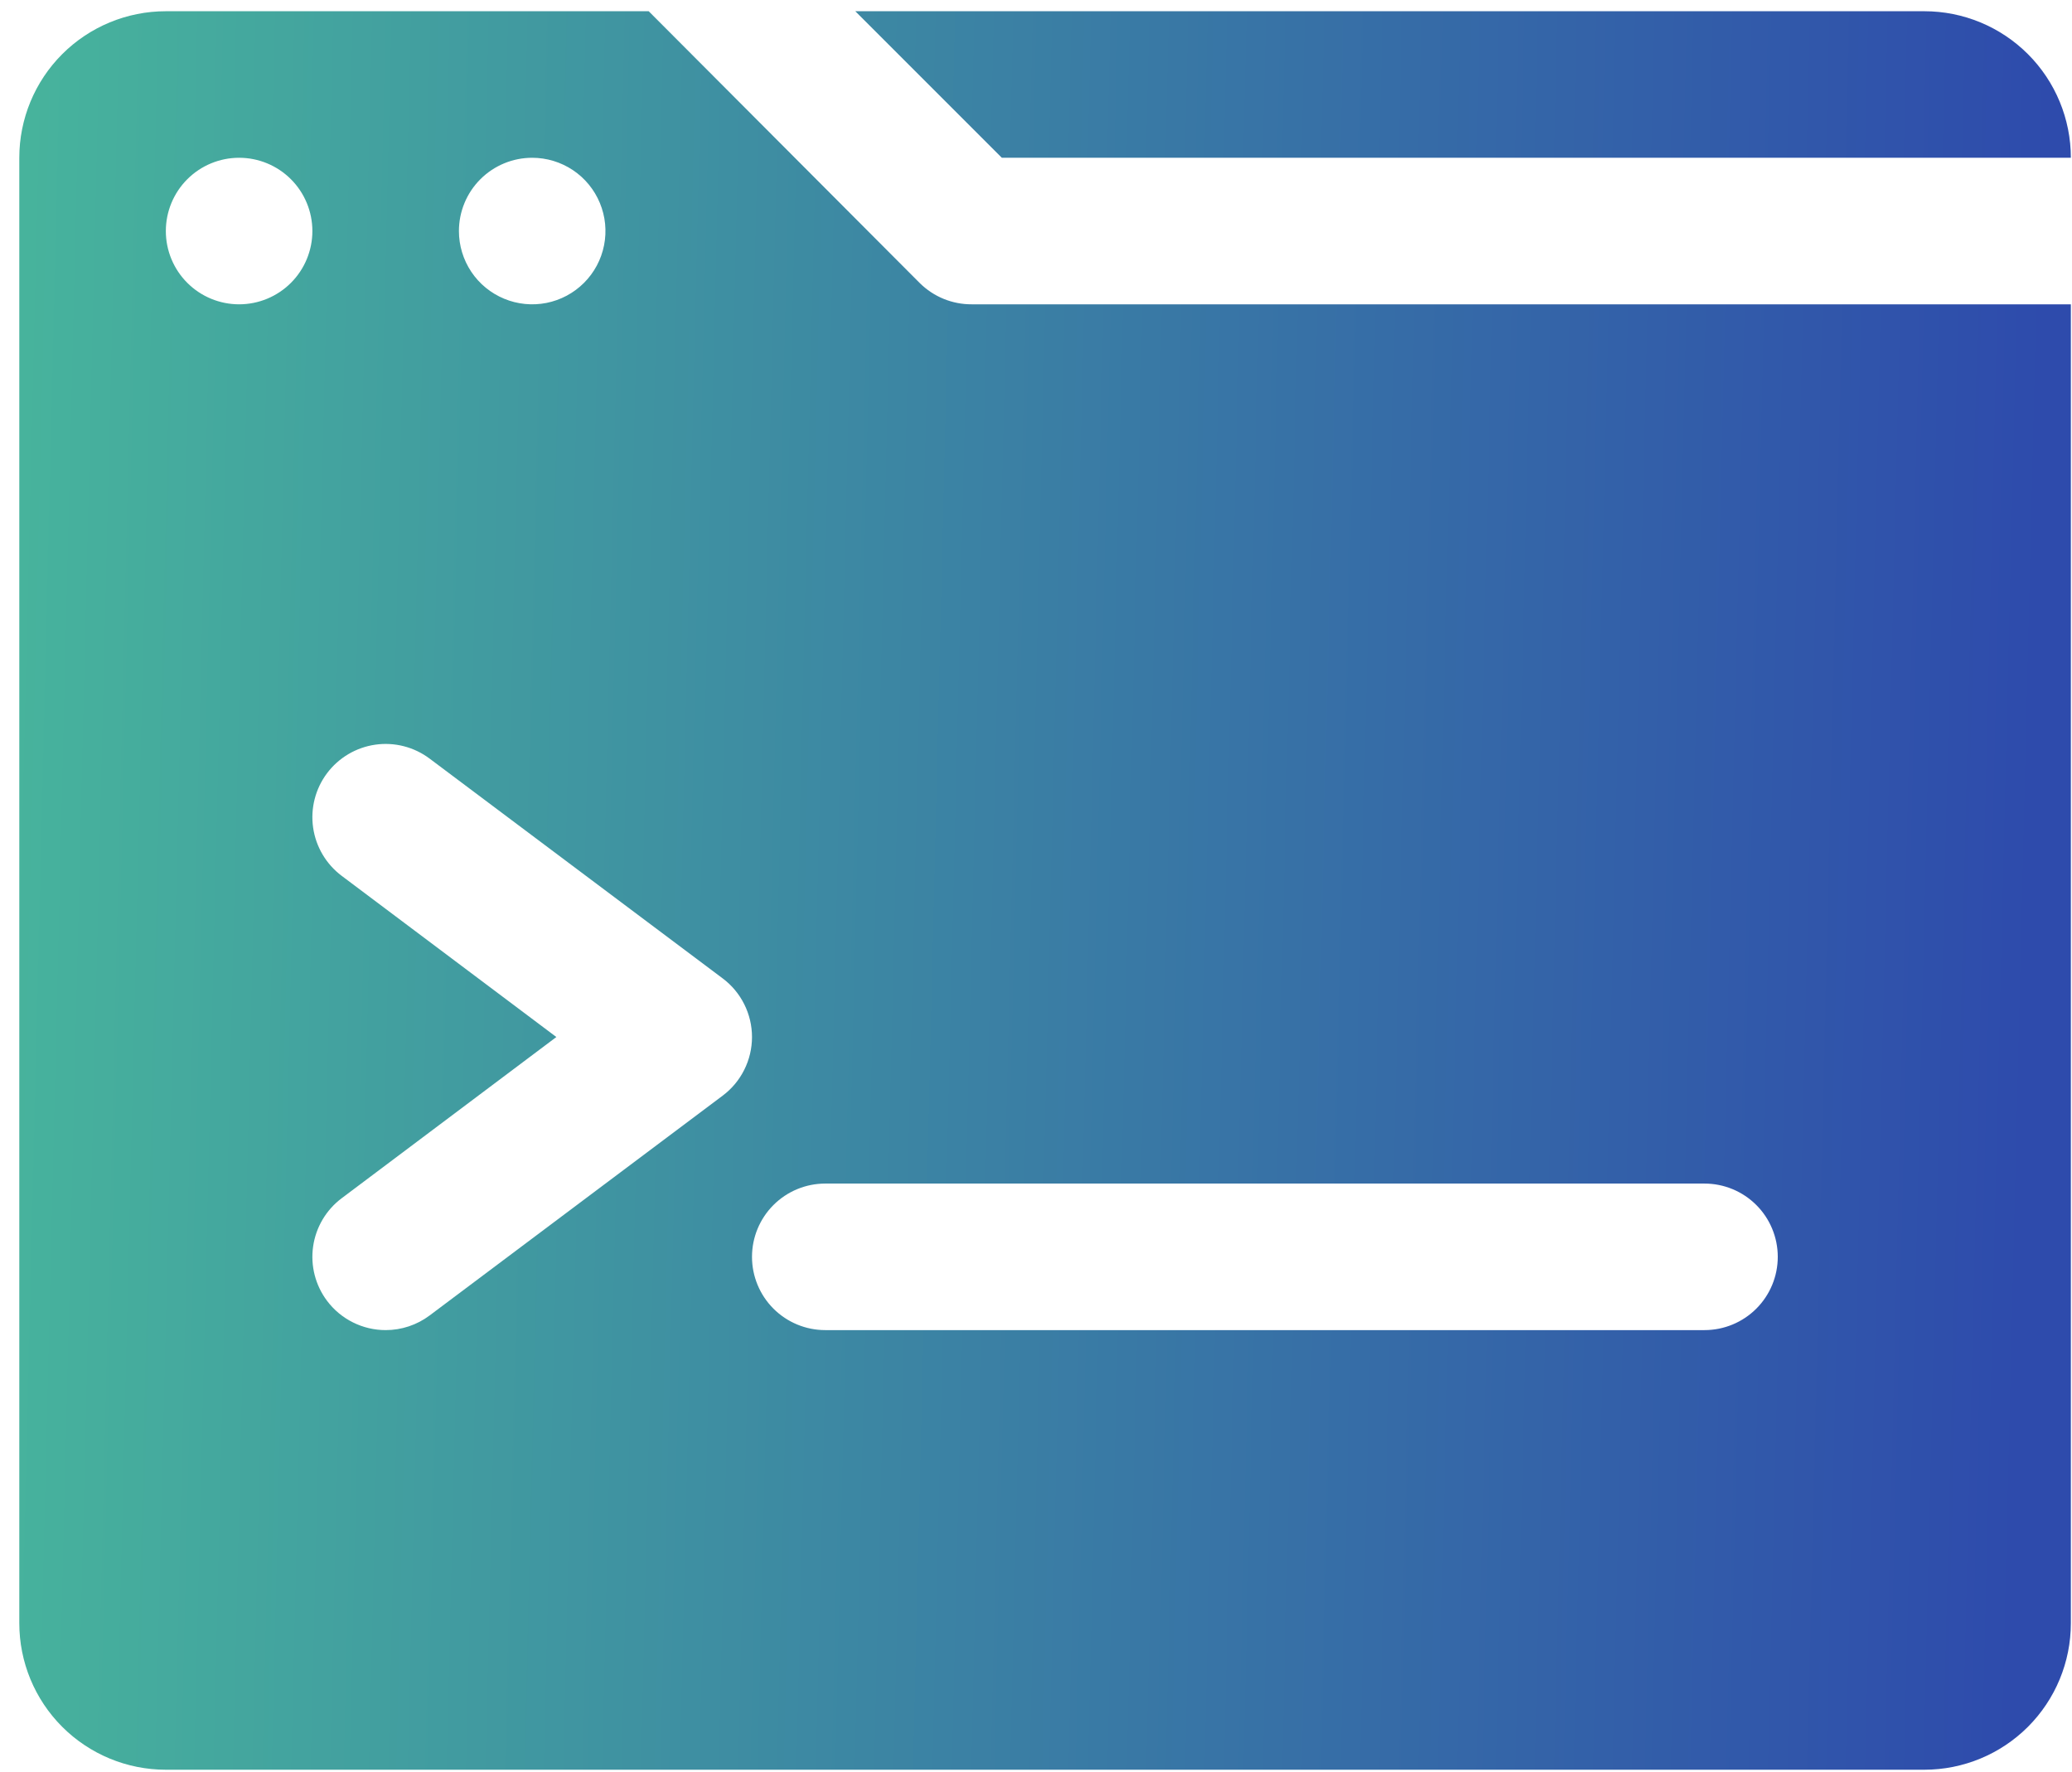
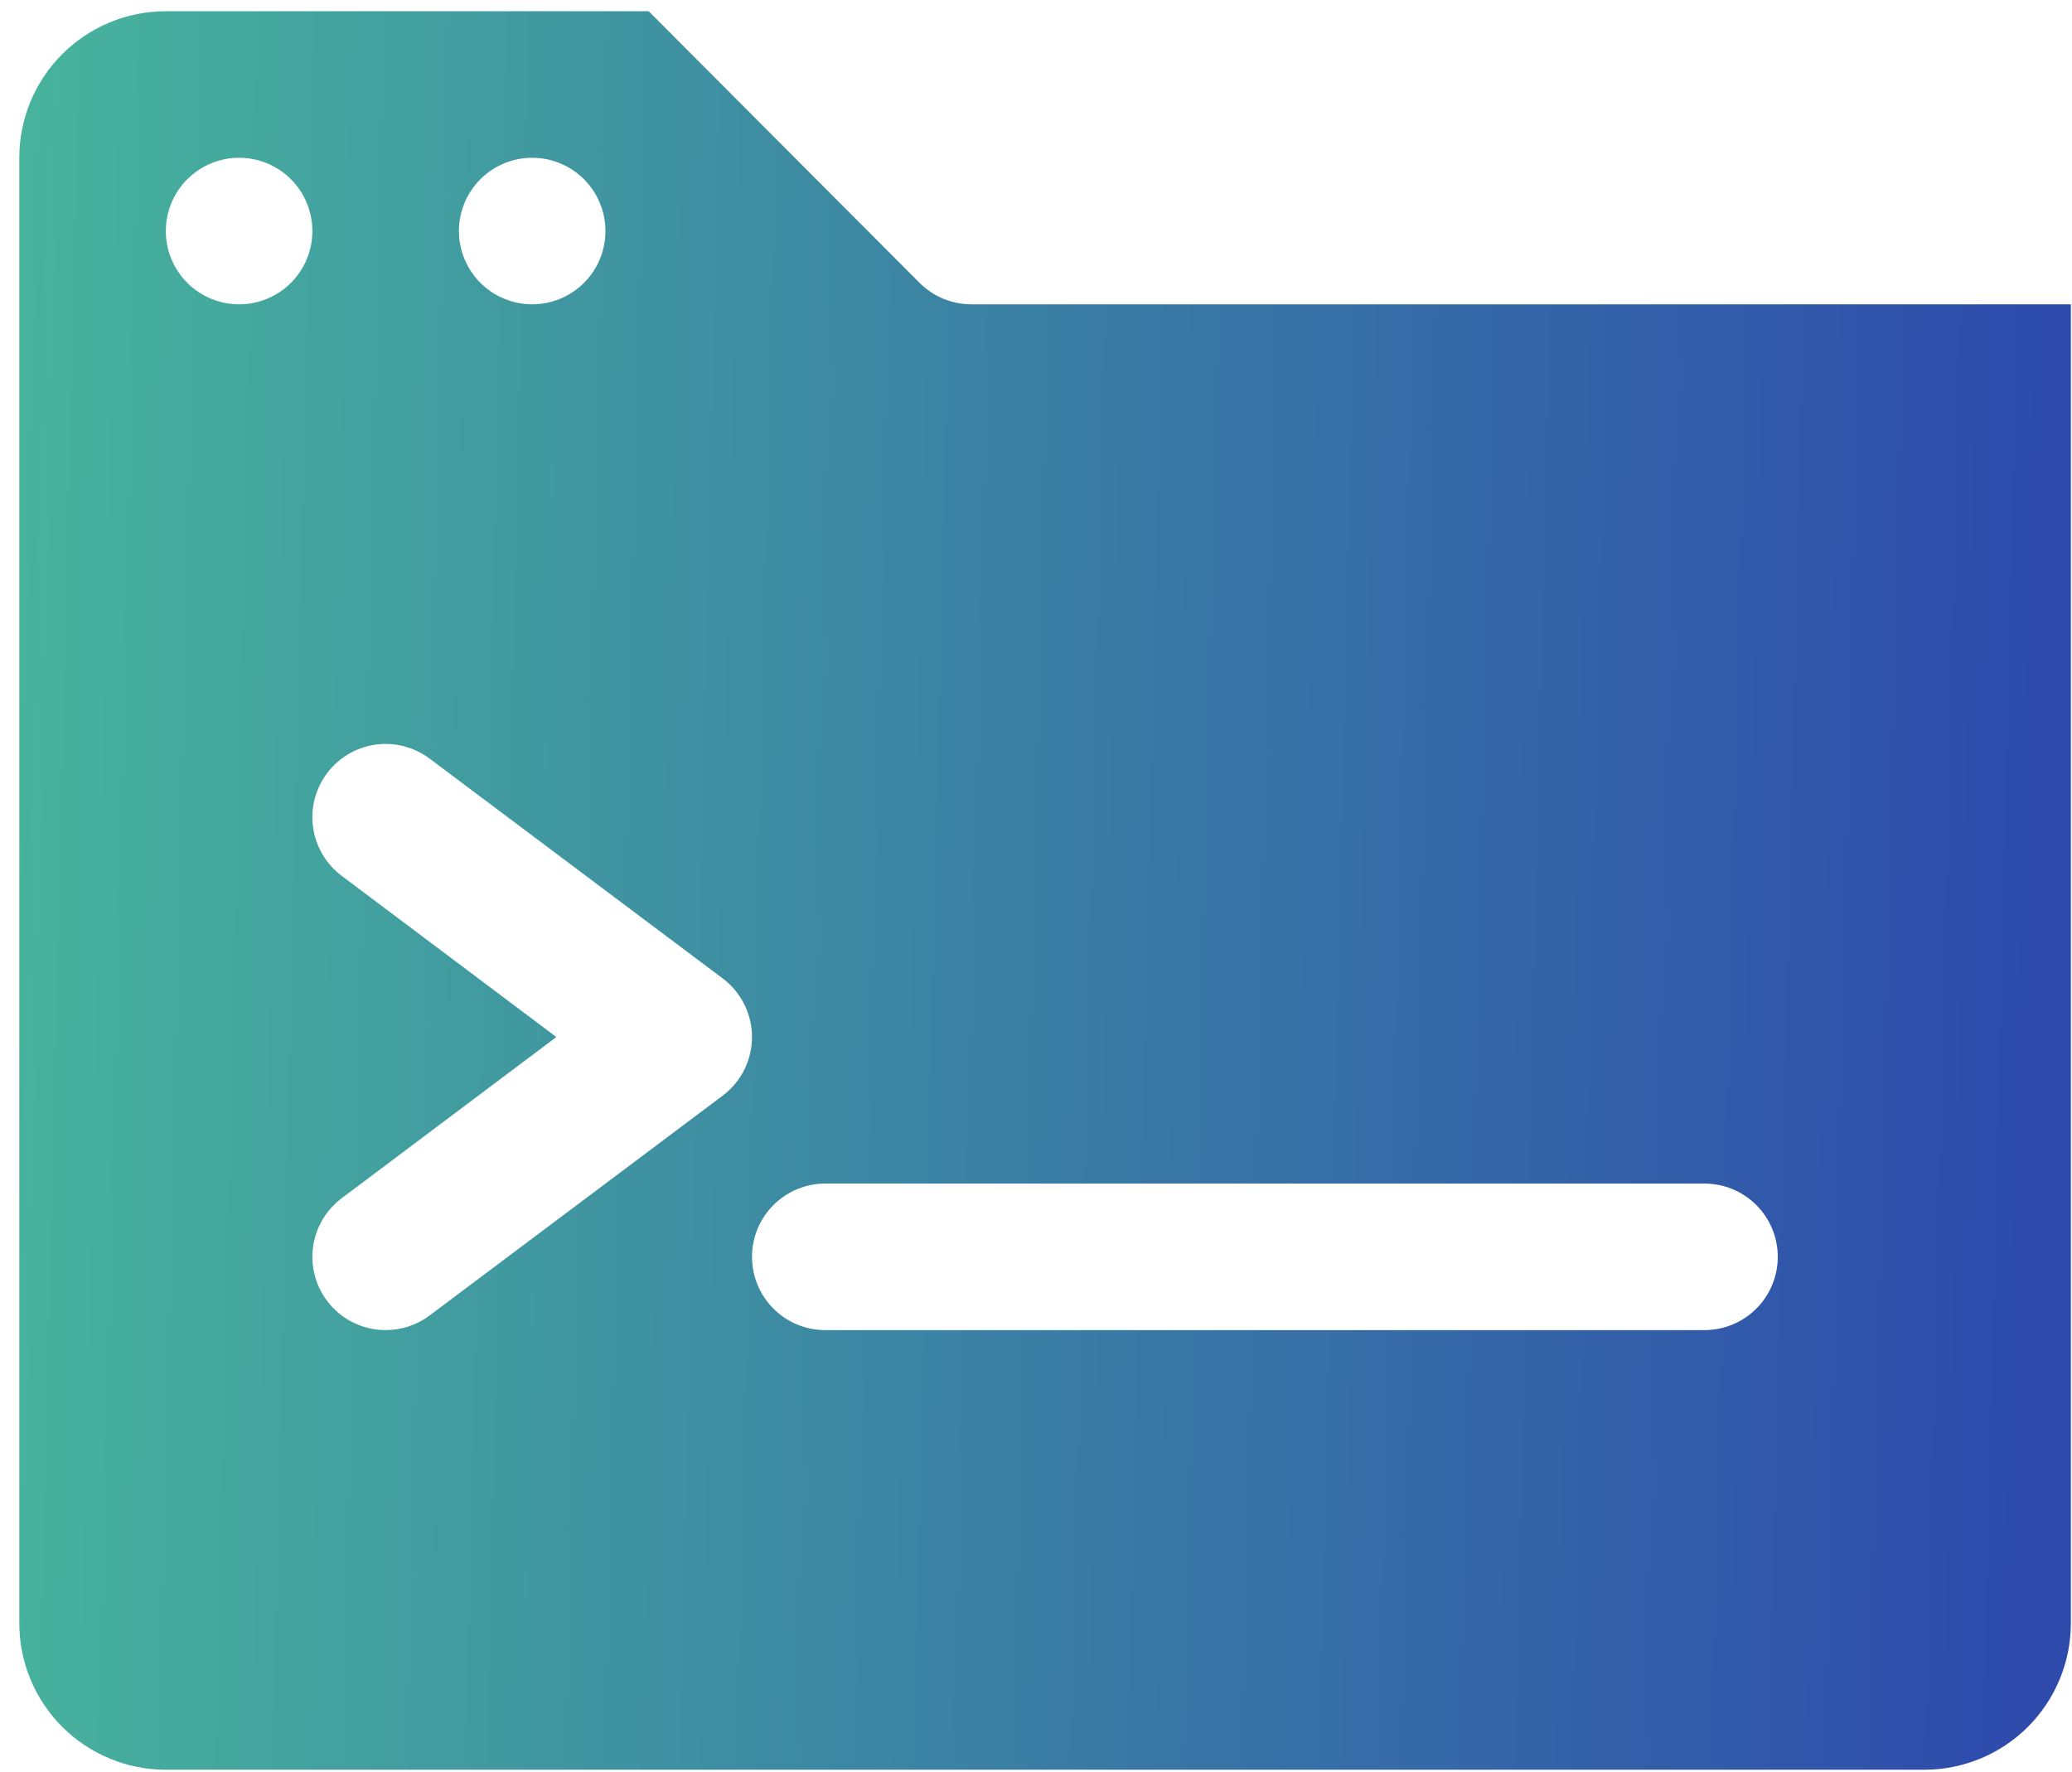
<svg xmlns="http://www.w3.org/2000/svg" width="76" height="65" viewBox="0 0 76 65" fill="none">
  <path d="M33.737 10.383L23.794 0.412H6.083C4.657 0.412 3.29 0.978 2.282 1.986C1.274 2.994 0.708 4.362 0.708 5.787V59.537C0.708 60.963 1.274 62.33 2.282 63.338C3.29 64.346 4.657 64.912 6.083 64.912H70.583C72.008 64.912 73.376 64.346 74.384 63.338C75.392 62.33 75.958 60.963 75.958 59.537V11.162H35.645C35.292 11.164 34.941 11.096 34.614 10.963C34.286 10.829 33.989 10.632 33.737 10.383ZM19.52 5.787C20.052 5.787 20.572 5.945 21.014 6.24C21.456 6.535 21.8 6.955 22.003 7.446C22.207 7.937 22.26 8.478 22.156 8.999C22.053 9.52 21.797 9.999 21.421 10.375C21.045 10.751 20.566 11.007 20.045 11.111C19.523 11.214 18.983 11.161 18.492 10.957C18.001 10.754 17.581 10.41 17.286 9.968C16.991 9.526 16.833 9.006 16.833 8.475C16.833 7.762 17.116 7.078 17.62 6.574C18.124 6.07 18.808 5.787 19.52 5.787ZM8.771 11.162C8.058 11.162 7.374 10.879 6.87 10.375C6.366 9.871 6.083 9.187 6.083 8.475C6.083 7.762 6.366 7.078 6.87 6.574C7.374 6.07 8.058 5.787 8.771 5.787C9.483 5.787 10.167 6.07 10.671 6.574C11.175 7.078 11.458 7.762 11.458 8.475C11.458 9.187 11.175 9.871 10.671 10.375C10.167 10.879 9.483 11.162 8.771 11.162ZM15.758 48.25C15.293 48.599 14.727 48.787 14.146 48.787C13.728 48.787 13.317 48.69 12.944 48.503C12.57 48.317 12.246 48.046 11.995 47.712C11.568 47.142 11.384 46.425 11.485 45.719C11.586 45.014 11.963 44.377 12.533 43.95L20.407 38.037L12.533 32.125C11.963 31.697 11.586 31.06 11.485 30.355C11.384 29.649 11.568 28.932 11.995 28.362C12.423 27.792 13.06 27.415 13.765 27.314C14.471 27.213 15.188 27.397 15.758 27.825L26.508 35.887C26.842 36.137 27.113 36.462 27.299 36.835C27.486 37.208 27.583 37.62 27.583 38.037C27.583 38.454 27.486 38.866 27.299 39.239C27.113 39.612 26.842 39.937 26.508 40.187L15.758 48.25ZM65.208 46.1C65.208 46.812 64.925 47.496 64.421 48C63.917 48.504 63.233 48.787 62.52 48.787H30.27C29.558 48.787 28.874 48.504 28.37 48C27.866 47.496 27.583 46.812 27.583 46.1C27.583 45.387 27.866 44.703 28.37 44.199C28.874 43.695 29.558 43.412 30.27 43.412H62.52C63.233 43.412 63.917 43.695 64.421 44.199C64.925 44.703 65.208 45.387 65.208 46.1Z" fill="url(#paint0_linear_147_122)" />
-   <path d="M75.958 5.787C75.958 4.362 75.392 2.994 74.384 1.986C73.376 0.978 72.008 0.412 70.583 0.412H31.372L36.747 5.787H75.958Z" fill="url(#paint1_linear_147_122)" />
  <defs>
    <linearGradient id="paint0_linear_147_122" x1="-4.484" y1="-30.608" x2="75.995" y2="-28.675" gradientUnits="userSpaceOnUse">
      <stop stop-color="#49BC9B" />
      <stop offset="1" stop-color="#2E4BAC" />
    </linearGradient>
    <linearGradient id="paint1_linear_147_122" x1="-4.484" y1="-30.608" x2="75.995" y2="-28.675" gradientUnits="userSpaceOnUse">
      <stop stop-color="#49BC9B" />
      <stop offset="1" stop-color="#2E4BAC" />
    </linearGradient>
  </defs>
</svg>